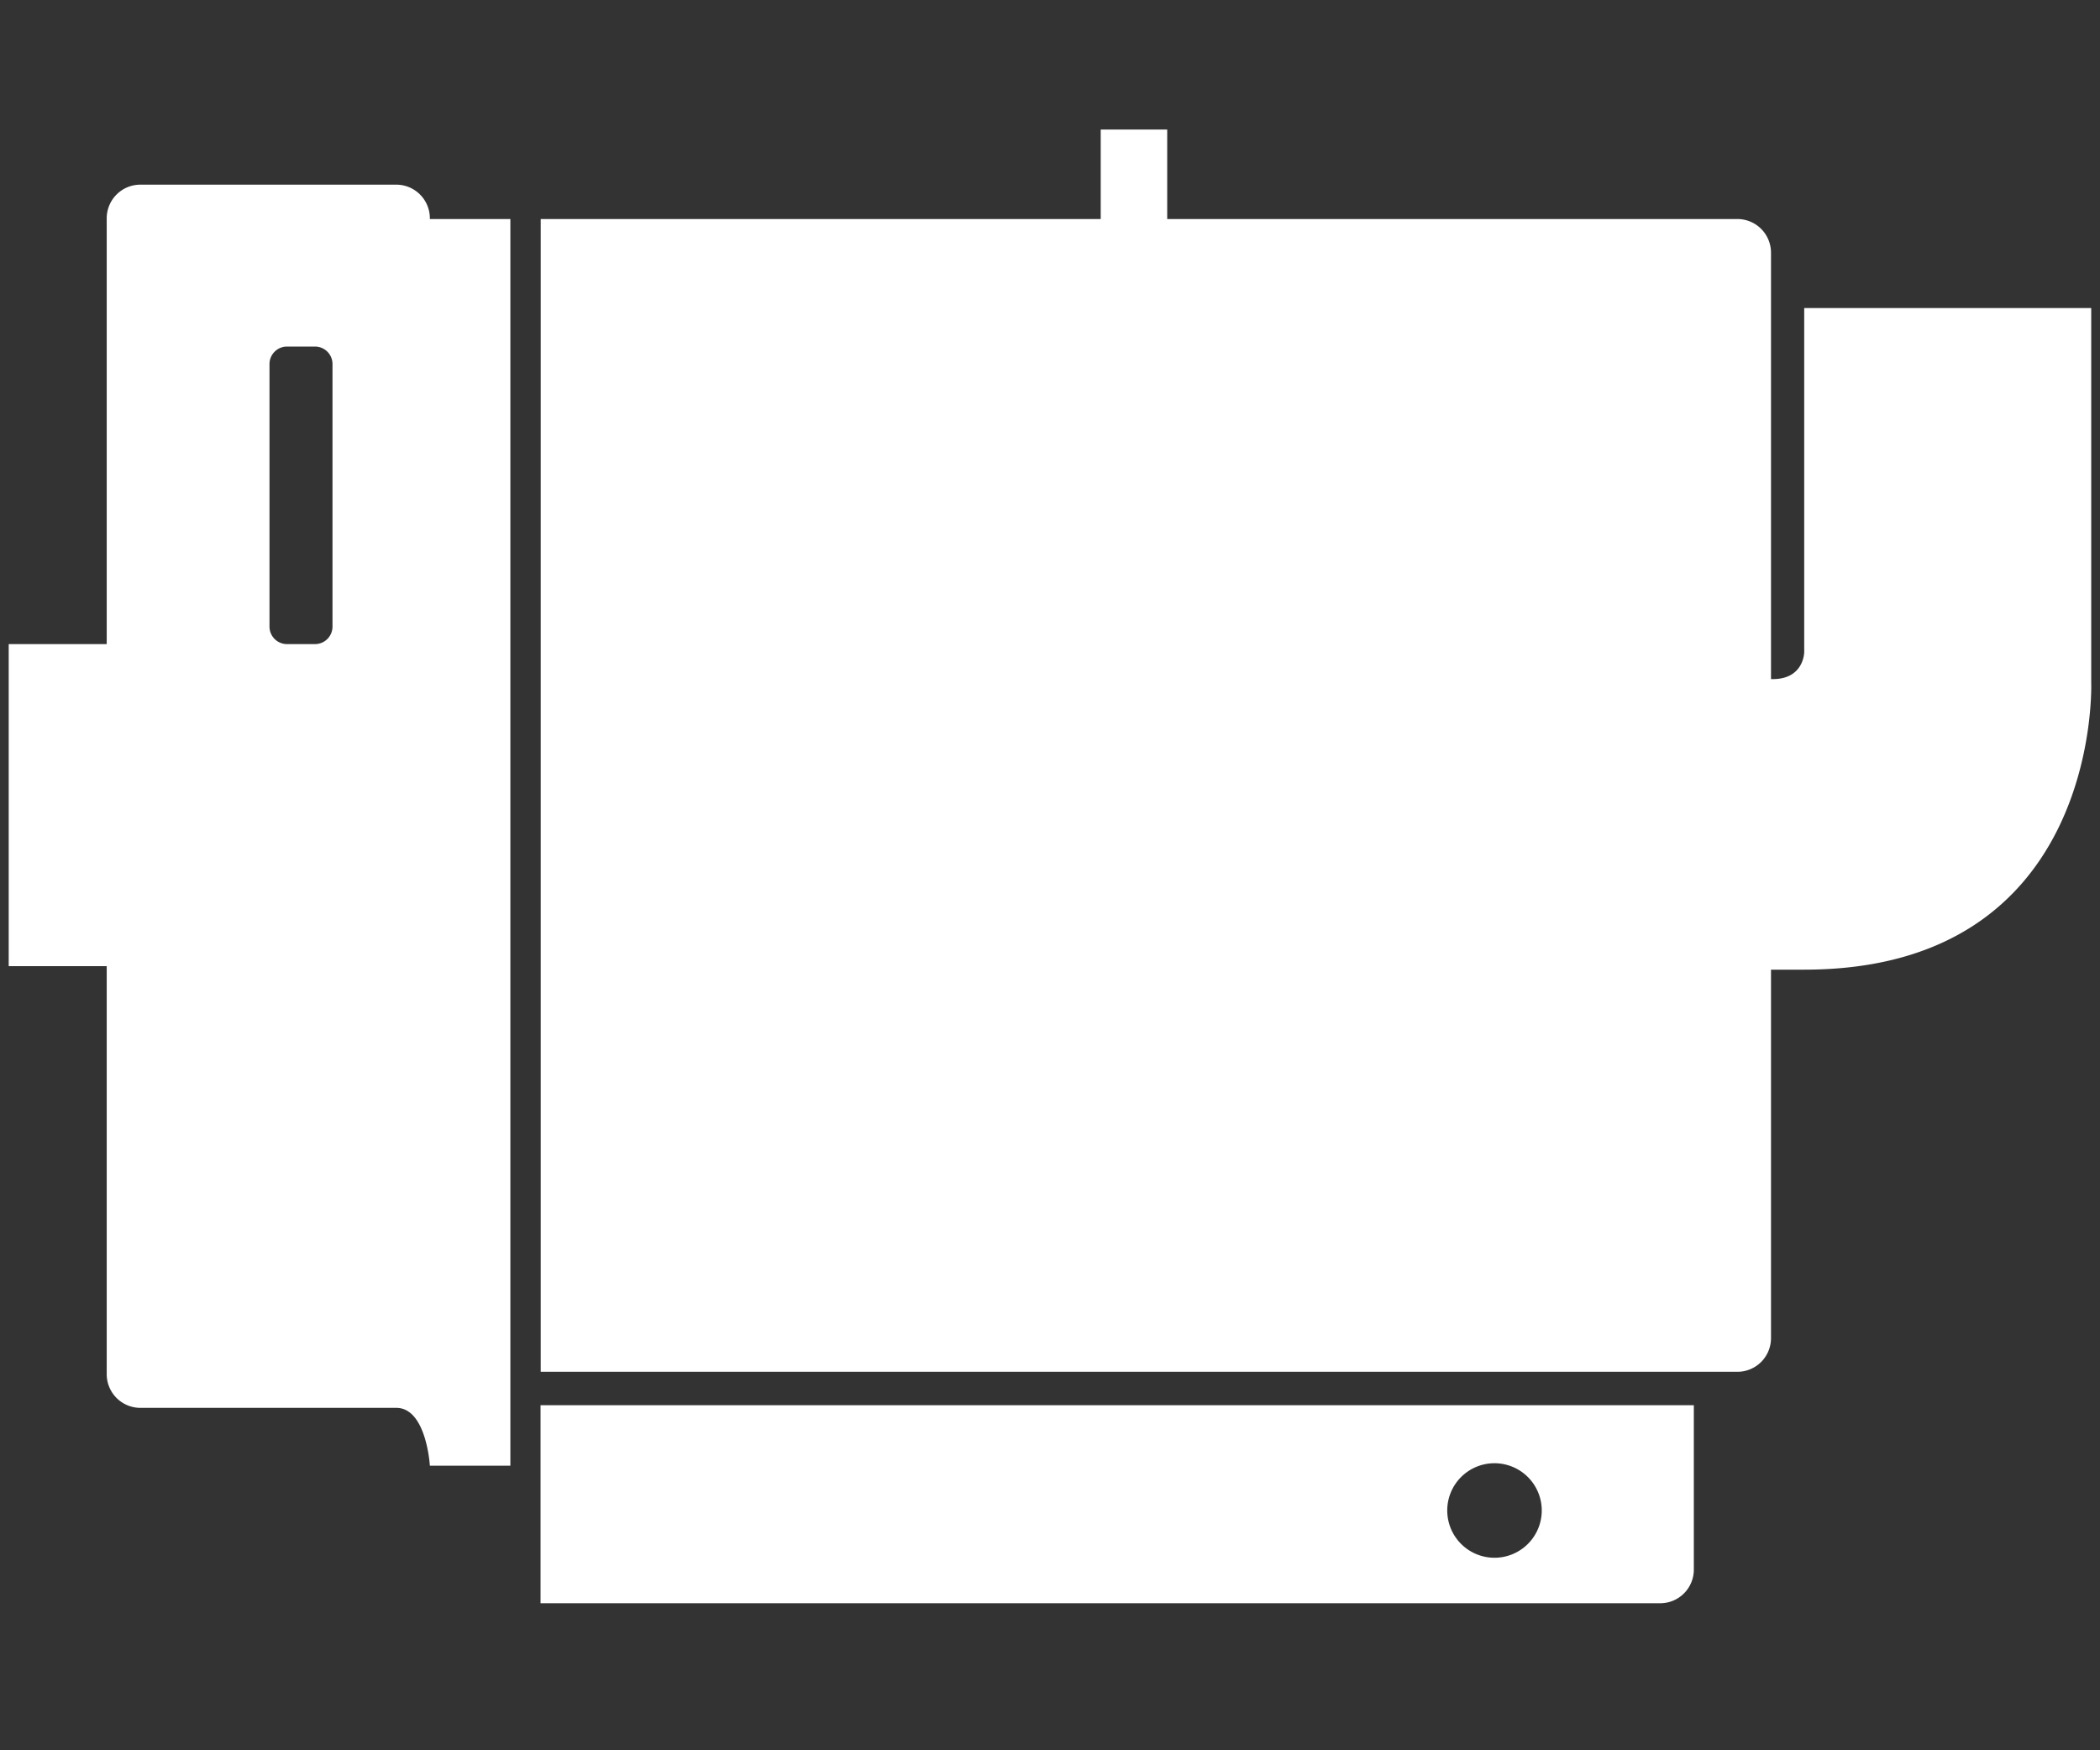
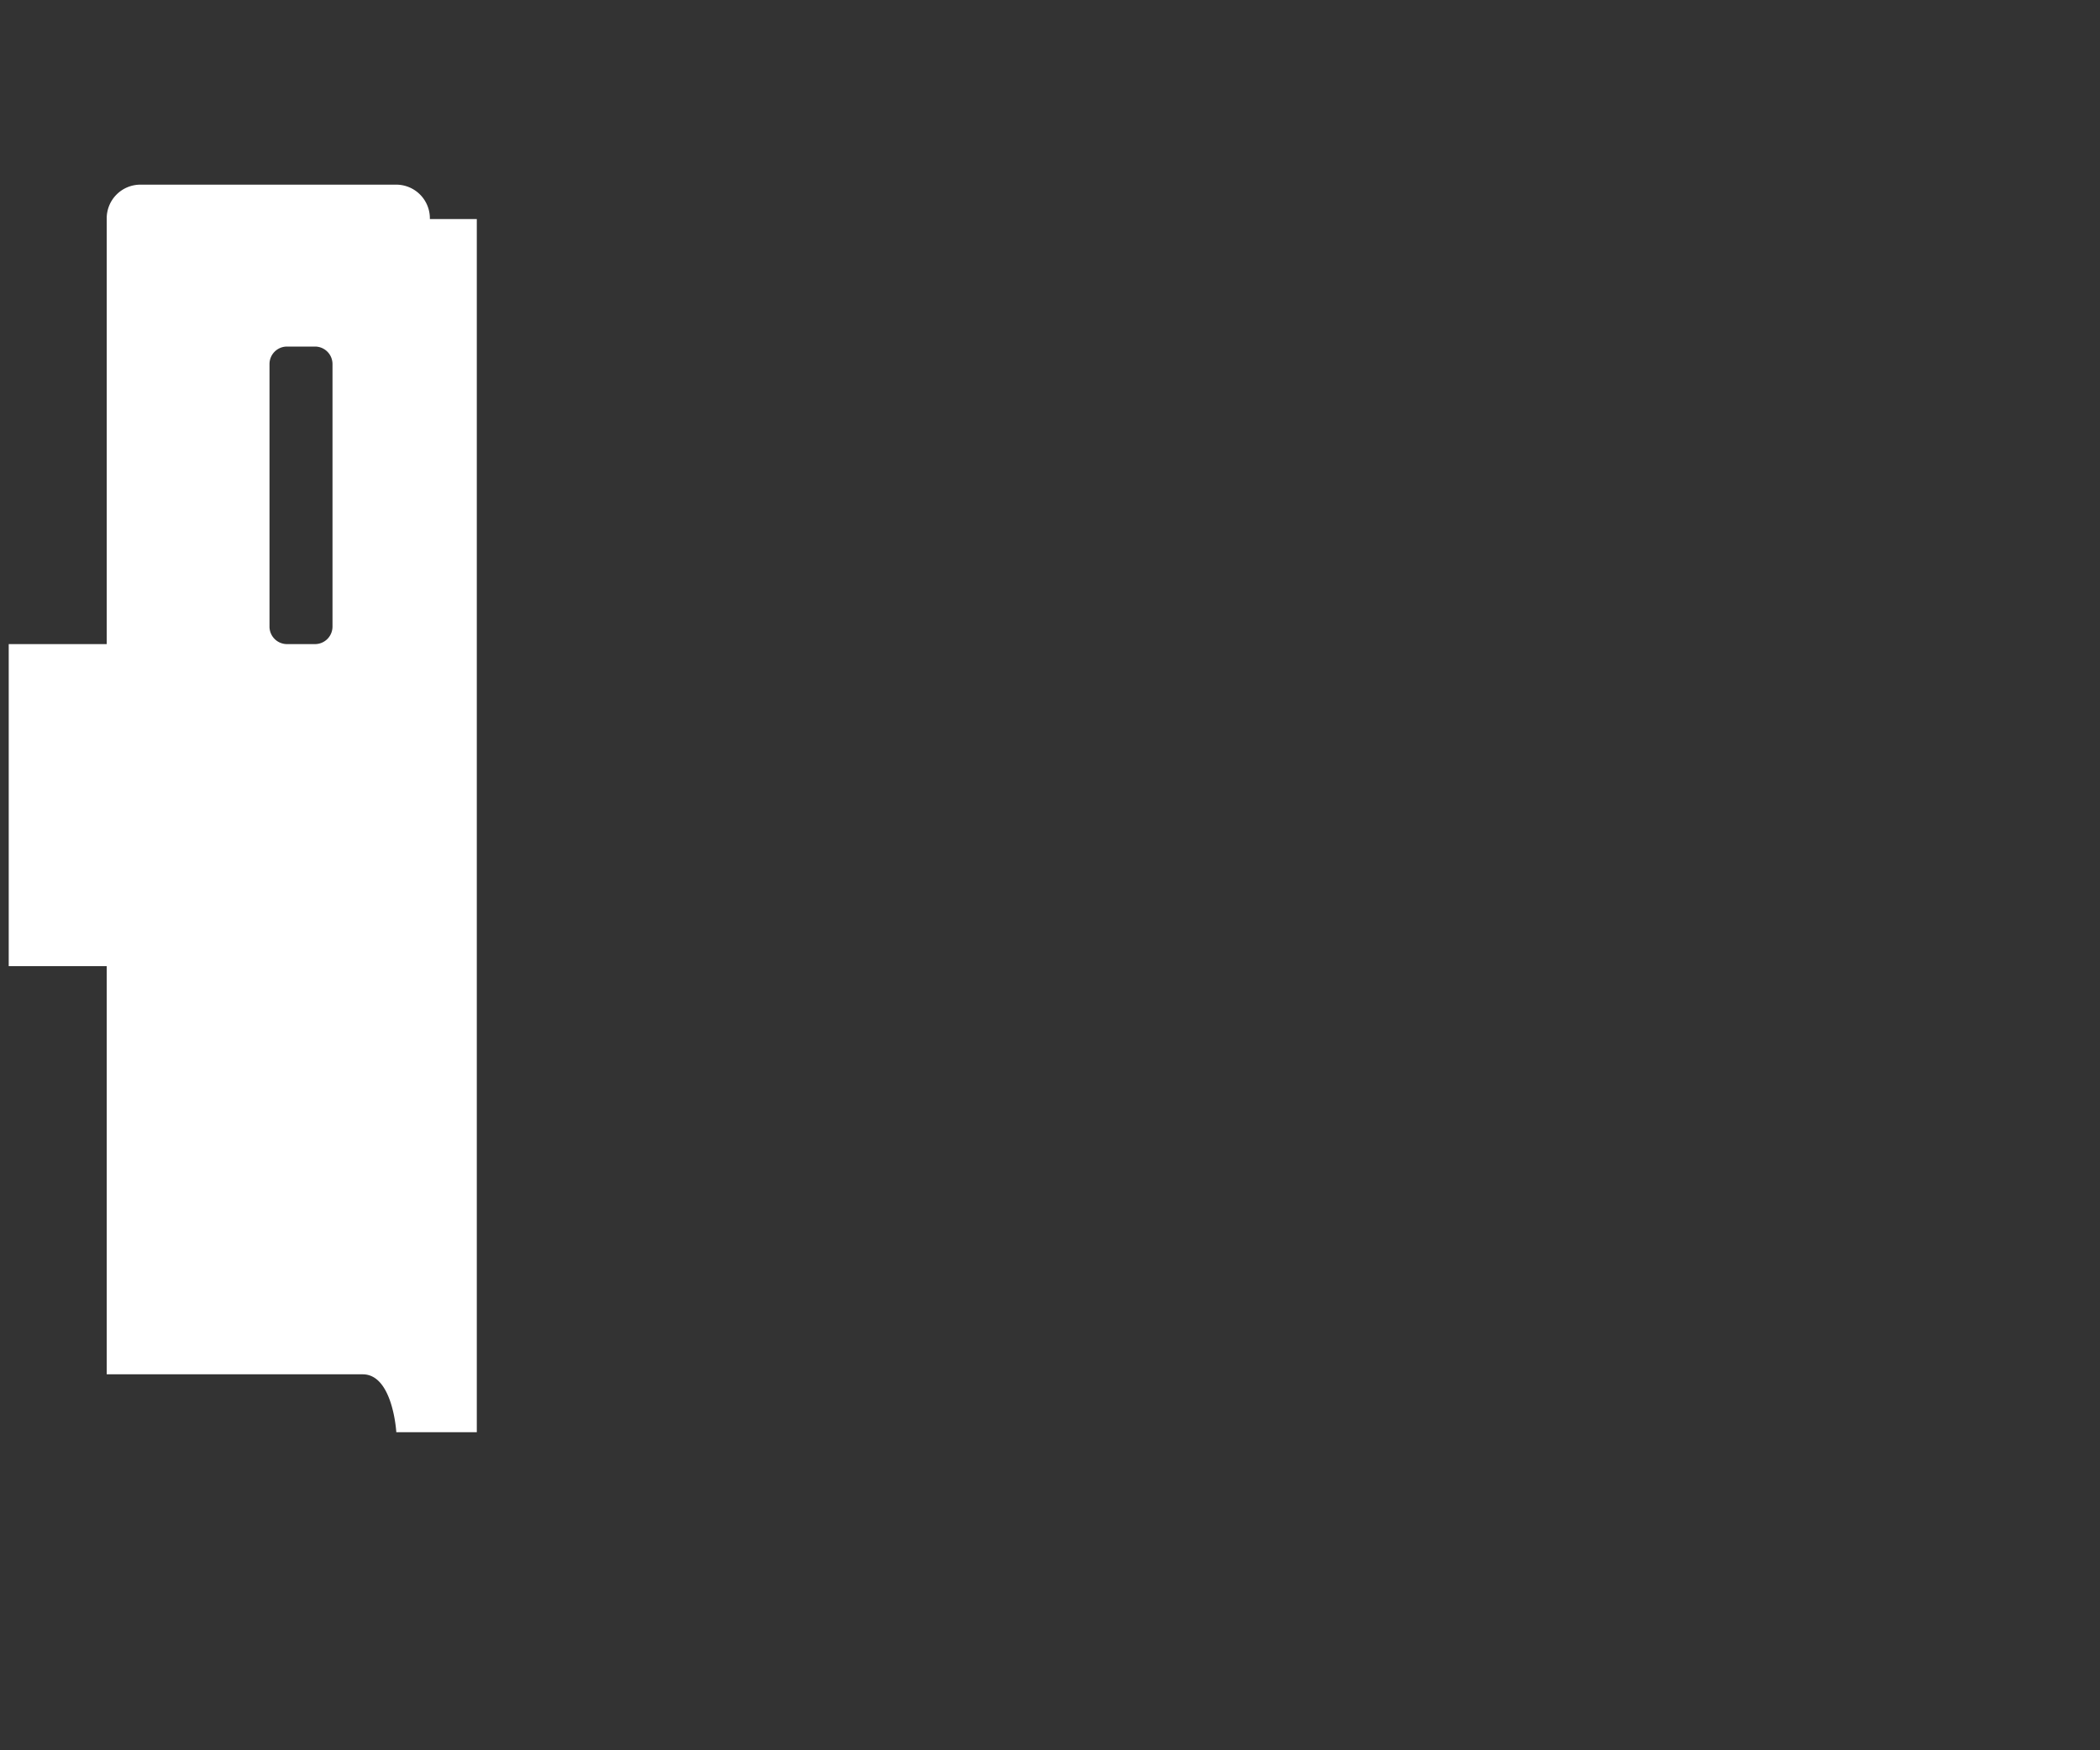
<svg xmlns="http://www.w3.org/2000/svg" id="mist_collector" data-name="mist_collector" x="0px" y="0px" viewBox="0 0 600 500" style="enable-background:new 0 0 600 500;" width="600" height="500" xml:space="preserve" preserveAspectRatio="xMinYMid">
  <rect x="0" y="0" width="600" height="500" fill="#333333" stroke="none" />
  <defs>
    <style>
      .cls-1 {
        fill: #fff;
      }
    </style>
  </defs>
  <title>mist_collector</title>
  <g id="layer1">
-     <path class="cls-1" d="M154.44,458H474.37a9.61,9.61,0,0,0,9.58-9.58v-47H154.44ZM427,418a13.5,13.5,0,1,1-13.5,13.5A13.49,13.49,0,0,1,427,418Z" />
-     <path class="cls-1" d="M597.49,195V88h-82v98.25s0,7.75-9,7.75H506V72.15a9.61,9.61,0,0,0-9.58-9.58H333.49V37h-19V62.57h-160V391.88h342A9.61,9.61,0,0,0,506,382.3V277h9.5C600.49,277,597.49,195,597.49,195Z" />
-     <path class="cls-1" d="M122.82,62.57v-.24a9.62,9.62,0,0,0-9.59-9.58H40.08a9.62,9.62,0,0,0-9.59,9.58V184h-28v92h28V392.6a9.62,9.62,0,0,0,9.59,9.58h73.15c8.63,0,9.59,16.53,9.59,16.53h23V62.57ZM95,179a5,5,0,0,1-5,5H82a5,5,0,0,1-5-5V104a5,5,0,0,1,5-5h8a5,5,0,0,1,5,5Z" />
+     <path class="cls-1" d="M122.82,62.57v-.24a9.62,9.62,0,0,0-9.59-9.58H40.08a9.62,9.62,0,0,0-9.59,9.58V184h-28v92h28V392.6h73.15c8.63,0,9.59,16.53,9.59,16.53h23V62.57ZM95,179a5,5,0,0,1-5,5H82a5,5,0,0,1-5-5V104a5,5,0,0,1,5-5h8a5,5,0,0,1,5,5Z" />
  </g>
</svg>